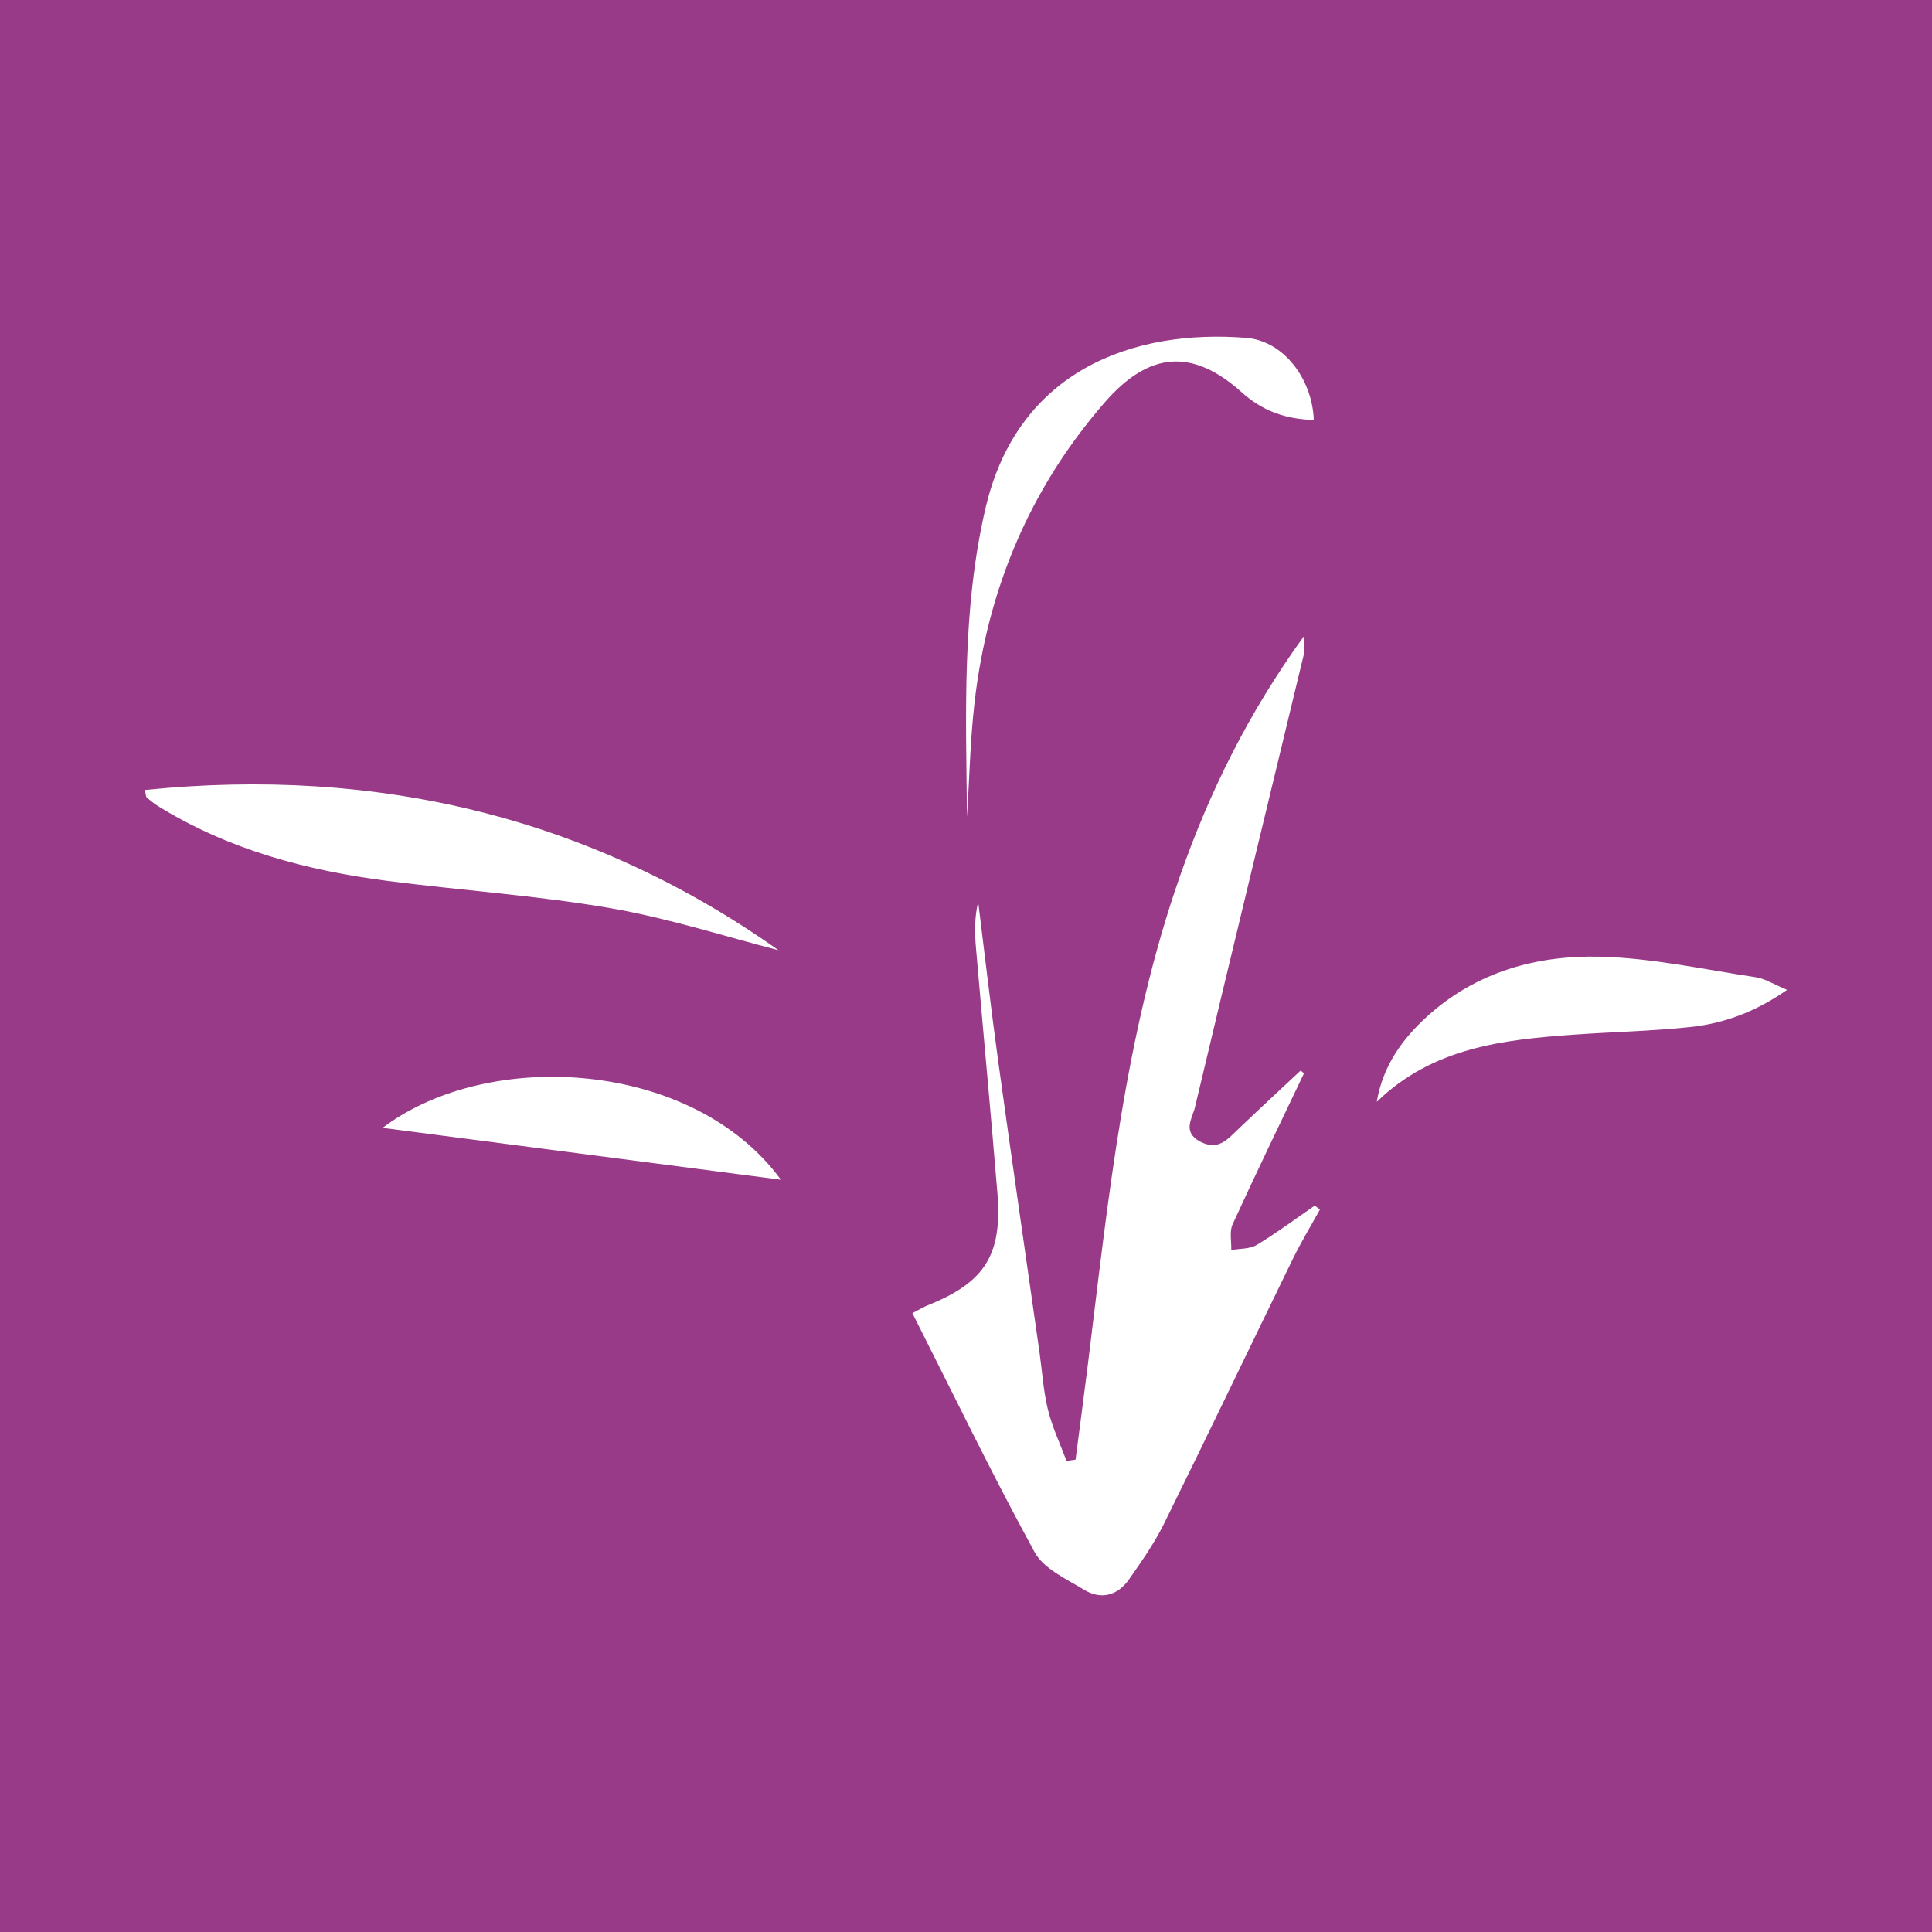
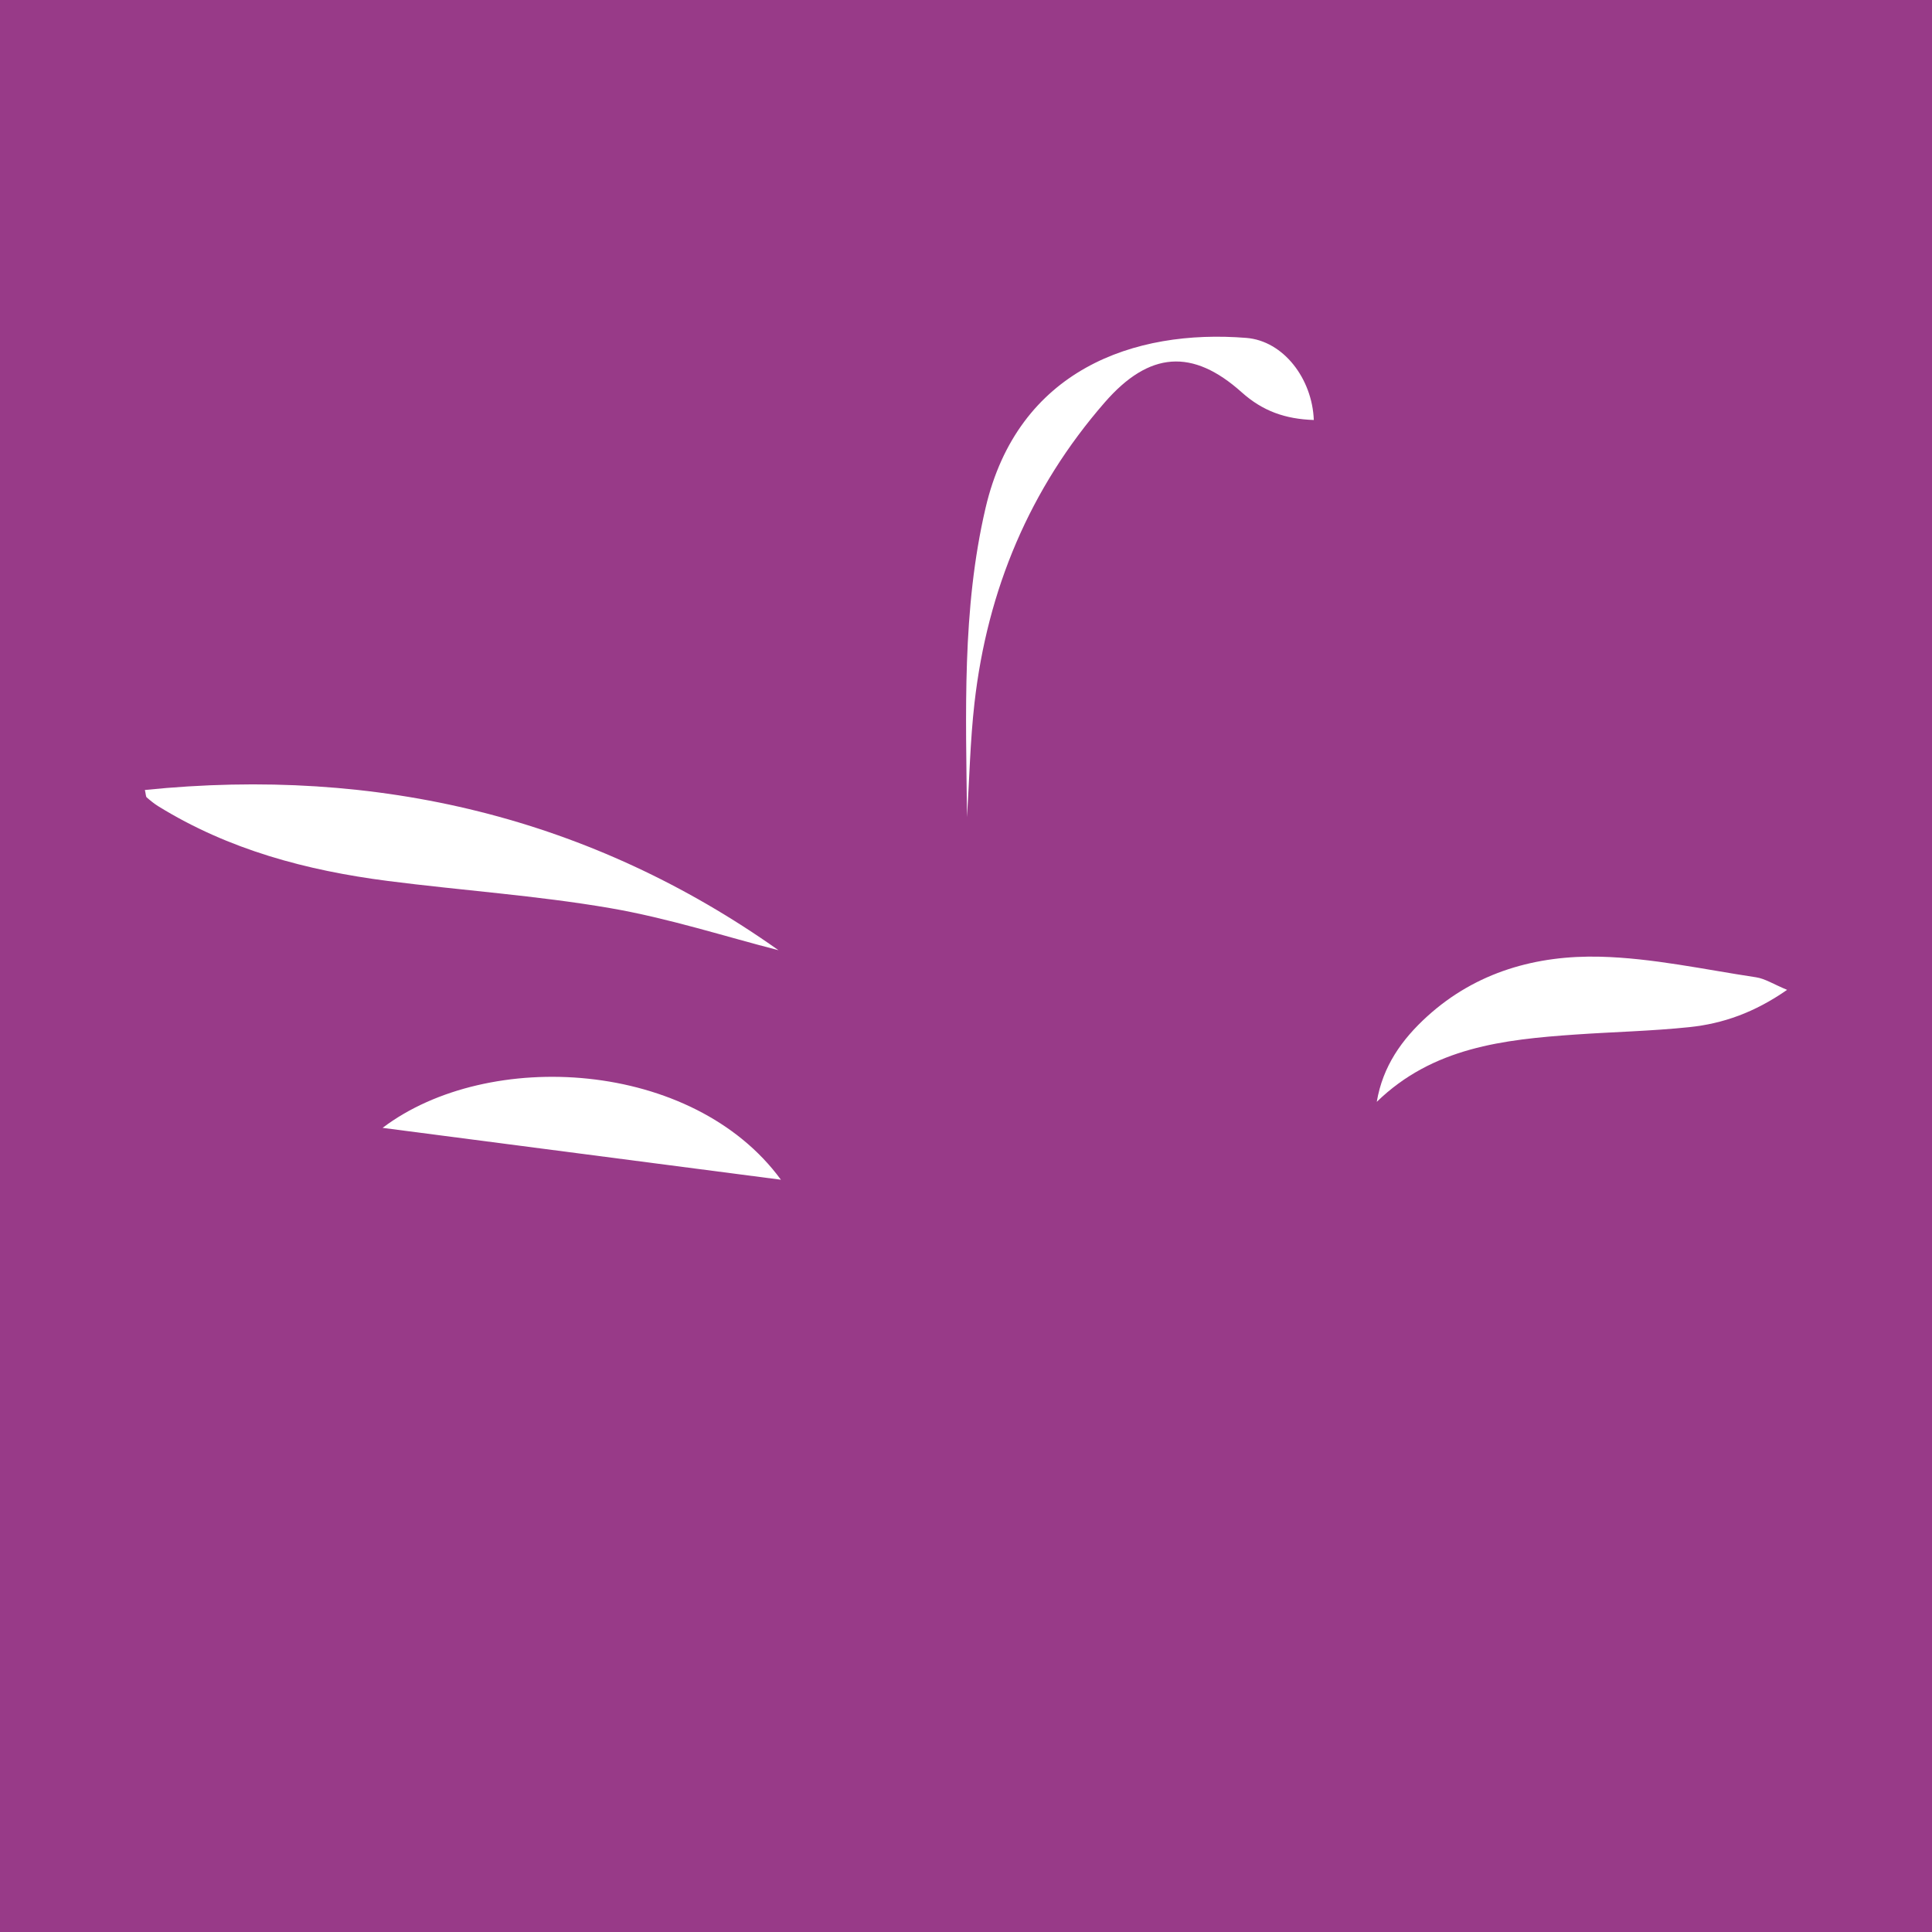
<svg xmlns="http://www.w3.org/2000/svg" version="1.1" id="Layer_1" x="0px" y="0px" width="200px" height="200px" viewBox="0 0 200 200" enable-background="new 0 0 200 200" xml:space="preserve">
  <rect fill="#983A88" width="200" height="200" />
  <g>
-     <path fill="#FFFFFF" d="M134.988,111.11c-2.477,5.203-4.993,10.389-7.389,15.629c-0.344,0.753-0.107,1.771-0.14,2.666   c0.888-0.162,1.914-0.094,2.637-0.529c2.067-1.246,4.011-2.697,6.004-4.068c0.18,0.133,0.359,0.266,0.539,0.398   c-0.94,1.707-1.955,3.379-2.809,5.128c-4.46,9.135-8.84,18.309-13.344,27.421c-0.998,2.018-2.315,3.893-3.614,5.744   c-1.177,1.676-2.895,2.143-4.65,1.07c-1.838-1.123-4.176-2.166-5.118-3.888c-4.418-8.083-8.431-16.387-12.653-24.741   c0.852-0.442,1.189-0.655,1.553-0.801c5.949-2.373,7.775-5.225,7.245-11.661c-0.696-8.457-1.49-16.907-2.218-25.361   c-0.135-1.569-0.157-3.147,0.229-4.757c0.694,5.554,1.331,11.115,2.095,16.659c1.376,9.984,2.83,19.957,4.248,29.935   c0.284,1.996,0.401,4.031,0.879,5.979c0.445,1.813,1.267,3.534,1.923,5.295c0.311-0.04,0.622-0.081,0.934-0.121   c0.434-3.346,0.886-6.689,1.299-10.037c2.1-17.005,3.805-34.086,9.522-50.405c3.045-8.689,7.081-16.873,12.798-24.772   c0,0.962,0.1,1.488-0.014,1.963c-3.751,15.594-7.545,31.178-11.246,46.784c-0.262,1.104-1.343,2.53,0.532,3.53   c1.829,0.976,2.786-0.166,3.897-1.23c2.151-2.061,4.341-4.081,6.514-6.118C134.758,110.919,134.873,111.015,134.988,111.11z" />
    <path fill="#FFFFFF" d="M80.591,98.366c-5.488-1.404-11.395-3.321-17.453-4.362c-7.601-1.306-15.334-1.823-22.993-2.808   c-8.396-1.081-16.473-3.228-23.765-7.737c-0.425-0.263-0.816-0.585-1.193-0.914c-0.097-0.085-0.08-0.3-0.187-0.767   C39.18,79.319,61.214,84.657,80.591,98.366z" />
    <path fill="#FFFFFF" d="M185,102.469c-3.381,2.354-6.645,3.499-10.128,3.861c-3.915,0.408-7.864,0.493-11.794,0.766   c-7.42,0.517-14.752,1.325-20.555,6.967c0.62-3.693,2.606-6.473,5.226-8.852c5.075-4.609,11.33-6.338,17.899-6.173   c5.396,0.136,10.77,1.323,16.14,2.131C182.72,101.311,183.587,101.883,185,102.469z" />
    <path fill="#FFFFFF" d="M136.004,43.478c-2.964-0.098-5.297-0.928-7.46-2.865c-5.094-4.563-9.571-4.245-14.164,1.023   c-7.786,8.93-12.174,19.423-13.505,31.164c-0.443,3.908-0.525,7.857-0.771,11.788c-0.106-10.714-0.544-21.462,1.923-32.014   c3.344-14.303,15.381-18.527,26.988-17.595C132.883,35.288,135.847,39.228,136.004,43.478z" />
    <path fill="#FFFFFF" d="M80.839,122.124c-13.866-1.805-27.438-3.572-41.234-5.369C50.548,108.471,71.729,109.686,80.839,122.124z" />
  </g>
</svg>